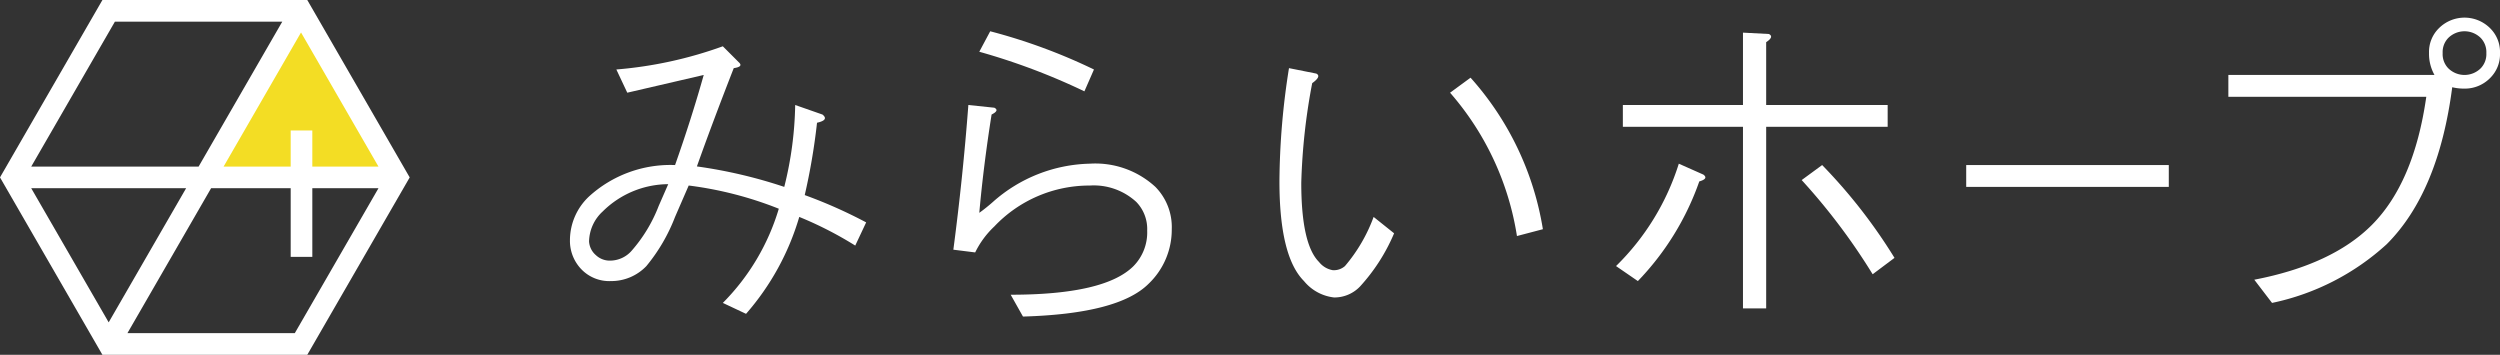
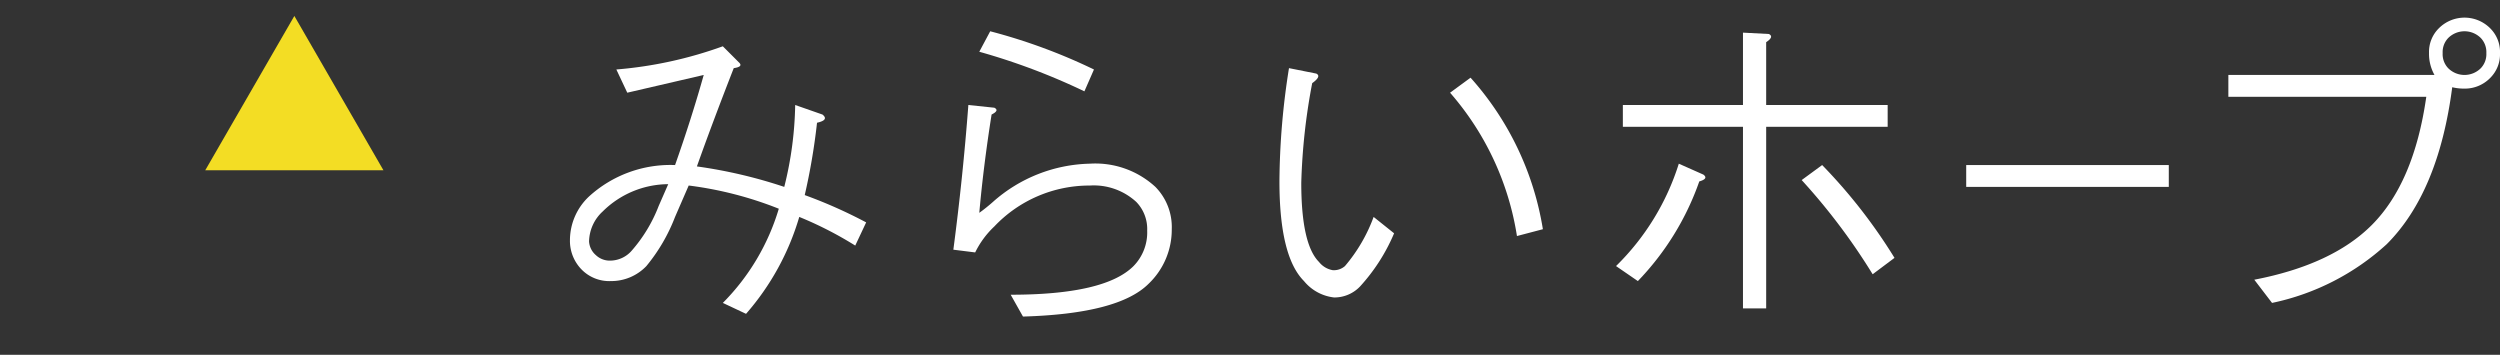
<svg xmlns="http://www.w3.org/2000/svg" viewBox="0 0 200 28.385">
  <rect x="0" y="0" width="200" height="28.385" fill="#333333" stroke="none" />
  <defs>
    <style>.cls-1{fill:#f3dd24;}.cls-2{fill:#fff;}</style>
  </defs>
  <g id="レイヤー_2" data-name="レイヤー 2">
    <g id="レイヤー_6" data-name="レイヤー 6">
      <polygon class="cls-1" points="23.548 1.276 16.421 13.619 30.674 13.619 23.548 1.276" />
      <path class="cls-2" d="M59.137,5.014c.218.218.072.365-.437.437q-1.748,4.479-2.948,7.863a38.826,38.826,0,0,1,6.989,1.638,28.629,28.629,0,0,0,.874-6.552l2.184.764q.545.438-.437.655a50.491,50.491,0,0,1-.983,5.788,38.497,38.497,0,0,1,4.914,2.184l-.874,1.856a29.264,29.264,0,0,0-4.478-2.293A20.527,20.527,0,0,1,59.683,25.107l-1.856-.874a17.941,17.941,0,0,0,4.477-7.535A29.274,29.274,0,0,0,55.096,14.842l-1.092,2.512a14.127,14.127,0,0,1-2.293,3.931,3.88,3.88,0,0,1-2.839,1.201,3.095,3.095,0,0,1-2.293-.874,3.267,3.267,0,0,1-.983-2.402,4.808,4.808,0,0,1,1.529-3.495A9.666,9.666,0,0,1,54.005,13.204q1.31-3.711,2.293-7.207L50.182,7.416l-.874-1.857a32.867,32.867,0,0,0,8.518-1.856Zm-5.679,9.719A7.495,7.495,0,0,0,48.217,16.917a3.338,3.338,0,0,0-1.092,2.402,1.565,1.565,0,0,0,.546,1.092,1.618,1.618,0,0,0,1.201.437,2.295,2.295,0,0,0,1.638-.765,11.917,11.917,0,0,0,2.184-3.604Z" />
      <path class="cls-2" d="M79.545,8.617c.29.147.219.328-.218.546q-.655,4.152-.983,7.863a13.601,13.601,0,0,0,1.092-.874,12.062,12.062,0,0,1,7.753-3.058,7.094,7.094,0,0,1,5.242,1.857,4.583,4.583,0,0,1,1.31,3.385,5.977,5.977,0,0,1-1.856,4.368q-2.403,2.401-10.047,2.621l-.983-1.747q7.535,0,9.828-2.293a3.843,3.843,0,0,0,1.092-2.839,3.107,3.107,0,0,0-.874-2.293,5.024,5.024,0,0,0-3.713-1.31,10.477,10.477,0,0,0-7.644,3.276,7.154,7.154,0,0,0-1.529,2.075l-1.747-.219q.763-5.787,1.201-11.575ZM87.517,5.56,86.752,7.307a51.867,51.867,0,0,0-8.409-3.167l.874-1.638A45.402,45.402,0,0,1,87.517,5.56Z" />
      <path class="cls-2" d="M105.304,5.887q.435.22-.328.765a49.121,49.121,0,0,0-.874,7.972q0,4.914,1.42,6.334a1.786,1.786,0,0,0,1.092.655,1.335,1.335,0,0,0,.983-.328,12.912,12.912,0,0,0,2.293-3.931l1.638,1.31a14.836,14.836,0,0,1-2.73,4.259,2.833,2.833,0,0,1-2.075.874,3.636,3.636,0,0,1-2.402-1.31q-1.966-1.966-1.966-7.972a59.252,59.252,0,0,1,.764-9.064Zm12.34.328a23.847,23.847,0,0,1,5.787,12.122l-2.075.546a22.749,22.749,0,0,0-5.351-11.466Z" />
      <path class="cls-2" d="M136.271,13.968q.435.327-.328.546a21.896,21.896,0,0,1-4.914,7.972l-1.747-1.201a19.727,19.727,0,0,0,5.023-8.19Zm5.242-11.248c.29.147.219.365-.219.655V8.399h9.719V10.146h-9.719V24.67h-1.856V10.146H129.828V8.399h9.61V2.611ZM151.56,20.63l-1.748,1.31a49.756,49.756,0,0,0-5.678-7.535l1.638-1.201A42.704,42.704,0,0,1,151.56,20.63Z" />
      <path class="cls-2" d="M173.503,13.204v1.747H157.297V13.204Z" />
      <path class="cls-2" d="M196.178,6.979q-1.093,8.41-5.242,12.558a19.497,19.497,0,0,1-9.173,4.696l-1.42-1.856q6.225-1.201,9.392-4.368,3.384-3.384,4.368-10.265H178.269V5.997h16.49a3.451,3.451,0,0,1-.437-1.747,2.662,2.662,0,0,1,.764-1.966,2.901,2.901,0,0,1,4.15,0A2.668,2.668,0,0,1,200,4.249a2.662,2.662,0,0,1-.764,1.966,2.833,2.833,0,0,1-2.075.874A4.012,4.012,0,0,1,196.178,6.979Zm2.293-1.529a1.627,1.627,0,0,0,.437-1.201,1.632,1.632,0,0,0-.437-1.201,1.846,1.846,0,0,0-2.621,0,1.624,1.624,0,0,0-.437,1.201,1.619,1.619,0,0,0,.437,1.201,1.846,1.846,0,0,0,2.621,0Z" />
-       <path class="cls-2" d="M24.582,0H8.194L0,14.192,8.194,28.385H24.582l8.194-14.192ZM23.254,10.436v2.891H17.887l6.195-10.73,6.195,10.73h-5.292V10.436ZM9.193,1.731H22.583l-6.695,11.596H2.498ZM8.694,25.788,2.498,15.058H14.889Zm14.889.865H10.193l6.695-11.596h6.367v5.493h1.731V15.058h5.292Z" />
    </g>
  </g>
</svg>